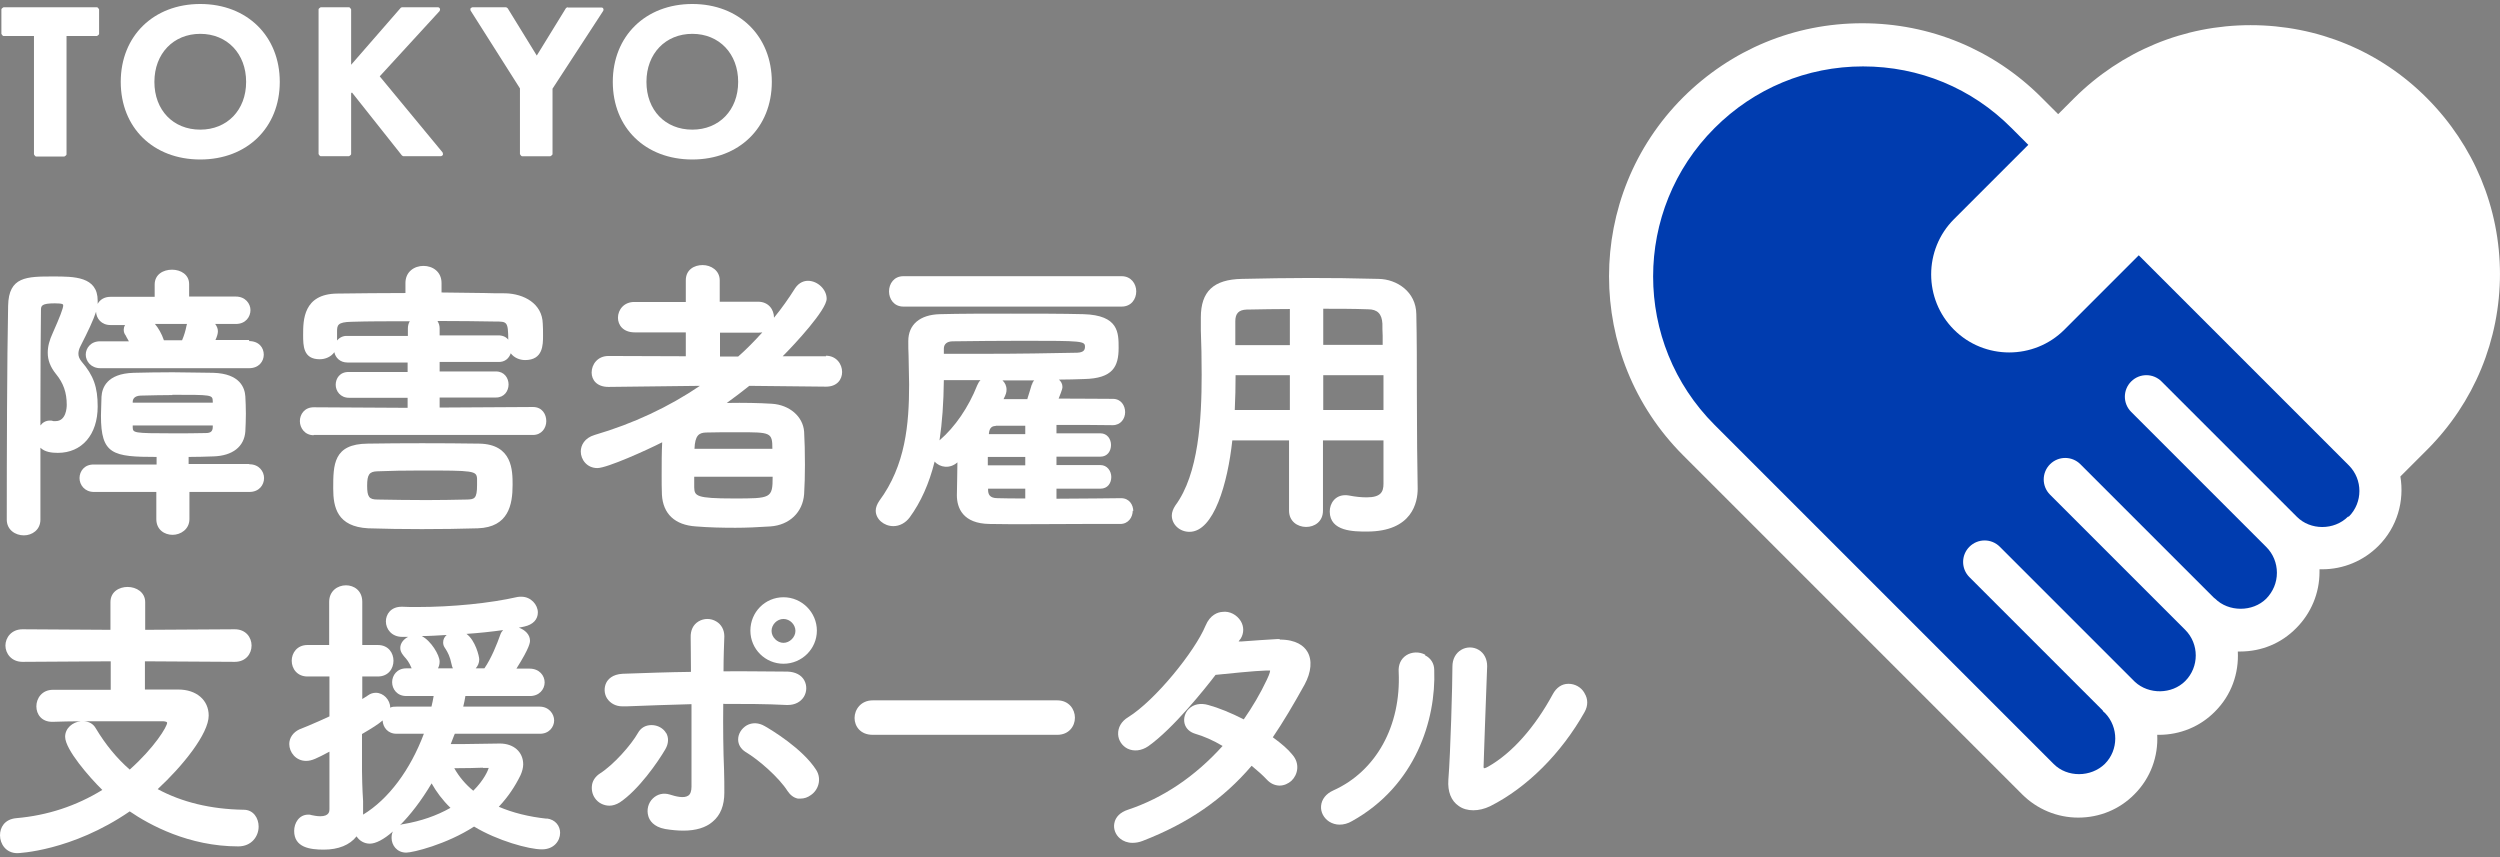
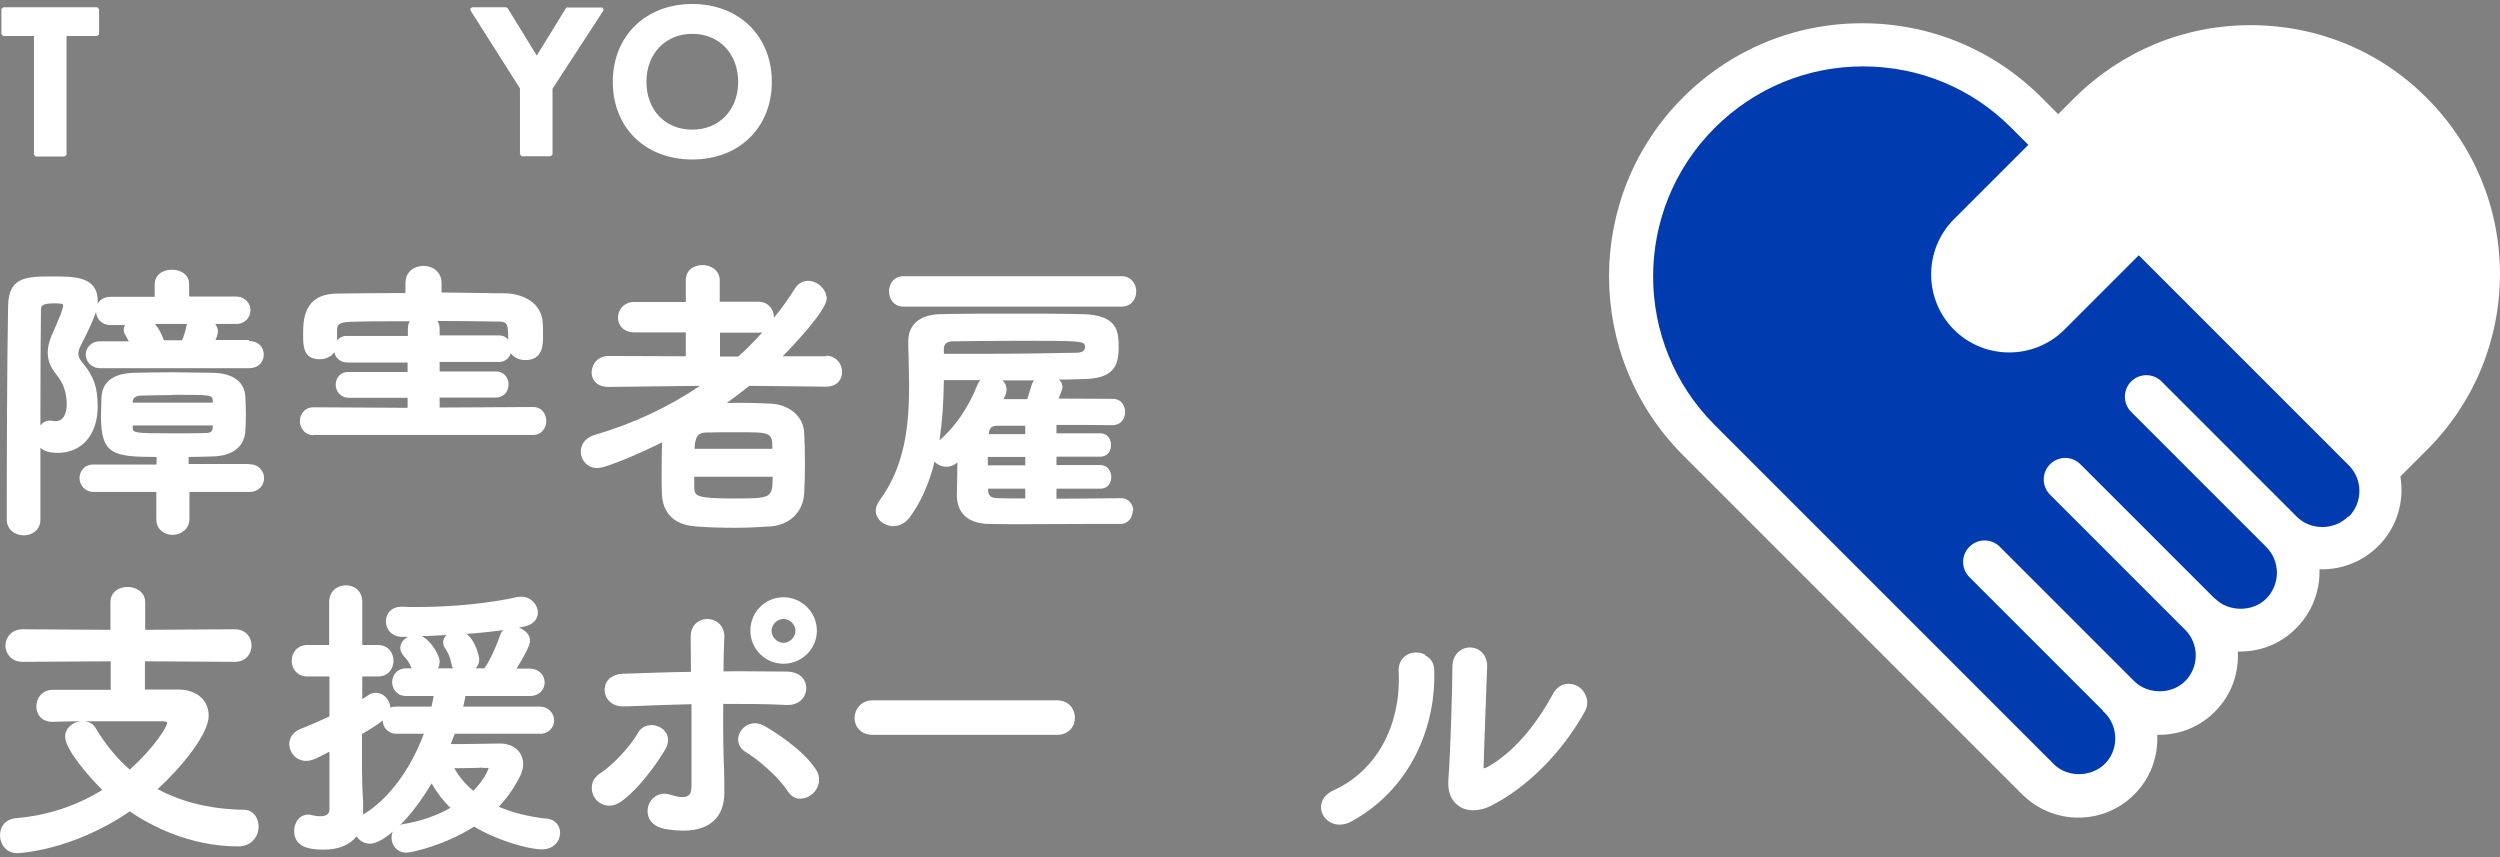
<svg xmlns="http://www.w3.org/2000/svg" width="280" height="96" viewBox="0 0 280 96" fill="none">
  <rect x="0" y="0" width="280" height="96" fill="#808080" stroke="none" />
  <path d="M27.873 51.967H21.125V51.177C22.067 51.177 22.979 51.147 23.891 51.116C26.049 51.056 27.356 50.022 27.478 48.32C27.508 47.712 27.538 47.043 27.538 46.344C27.538 45.645 27.508 44.946 27.478 44.399C27.417 43.457 26.9 41.846 23.891 41.755C22.523 41.755 20.912 41.694 19.332 41.694C17.751 41.694 16.323 41.724 14.955 41.755C11.946 41.846 11.429 43.457 11.368 44.429C11.368 45.068 11.307 45.828 11.307 46.557C11.307 50.904 12.614 51.177 17.538 51.177V52.028H10.517C9.453 51.998 8.906 52.788 8.906 53.548C8.906 54.308 9.484 55.098 10.517 55.098H17.508V58.138C17.508 59.353 18.45 59.901 19.332 59.901C20.213 59.901 21.216 59.293 21.216 58.138V55.098H27.934C29.028 55.098 29.575 54.308 29.575 53.548C29.575 52.788 28.997 51.998 27.934 51.998L27.873 51.967ZM23.83 47.621V47.803C23.83 48.32 23.587 48.502 23.04 48.502C21.915 48.533 20.608 48.533 19.332 48.533C14.894 48.533 14.894 48.472 14.864 47.864C14.864 47.803 14.864 47.712 14.864 47.651H23.861L23.83 47.621ZM19.301 44.217C23.77 44.217 23.8 44.217 23.83 44.946V45.098H14.864C14.864 45.098 14.864 45.037 14.864 45.007C14.864 44.733 15.016 44.338 15.745 44.308C17.052 44.277 18.238 44.247 19.301 44.247V44.217Z" fill="white" />
  <path d="M27.931 38.077H24.132C24.314 37.682 24.405 37.347 24.405 37.104C24.405 36.8 24.284 36.527 24.101 36.284H26.411C27.536 36.284 28.053 35.463 28.053 34.733C28.053 34.004 27.475 33.214 26.411 33.214H21.183V31.816C21.183 30.752 20.241 30.205 19.268 30.205C18.296 30.205 17.323 30.721 17.323 31.876V33.244H12.369C11.67 33.244 11.183 33.578 10.94 34.034C10.94 33.913 10.94 33.791 10.94 33.67C10.94 30.965 8.296 30.965 5.986 30.965C2.977 30.965 0.971 30.965 0.91 34.247C0.788 40.326 0.758 50.934 0.758 58.199C0.758 59.353 1.73 59.961 2.673 59.961C3.585 59.961 4.527 59.353 4.527 58.199V50.144C5.013 50.63 5.803 50.721 6.472 50.721C9.177 50.721 10.94 48.685 10.94 45.524C10.94 43.366 10.484 42.059 9.147 40.508C8.904 40.205 8.782 39.931 8.782 39.627C8.782 39.384 8.843 39.08 9.025 38.746C9.876 37.074 10.454 35.858 10.758 34.916C10.788 35.676 11.366 36.405 12.369 36.405H14.01C13.889 36.588 13.858 36.8 13.858 36.922C13.858 37.165 13.919 37.378 14.071 37.56L14.162 37.743C14.253 37.895 14.344 38.047 14.436 38.229H11.244C10.18 38.199 9.603 38.989 9.603 39.718C9.603 40.448 10.18 41.238 11.244 41.238H27.901C28.995 41.238 29.542 40.478 29.542 39.718C29.542 38.958 29.025 38.199 27.87 38.199L27.931 38.077ZM4.527 45.676C4.527 41.329 4.557 37.317 4.588 34.733C4.588 34.247 4.648 33.974 6.138 33.974C7.08 33.974 7.08 34.095 7.08 34.217C7.08 34.521 6.685 35.554 5.925 37.256C5.53 38.107 5.347 38.806 5.347 39.505C5.347 40.357 5.651 41.116 6.259 41.876C7.11 42.91 7.475 43.974 7.475 45.341C7.475 45.645 7.414 47.165 6.229 47.165C6.138 47.165 6.077 47.165 5.986 47.165C5.834 47.104 5.712 47.104 5.591 47.104C5.135 47.104 4.77 47.317 4.527 47.651V45.676ZM20.94 36.284C20.94 36.284 20.91 36.436 20.879 36.527C20.788 37.013 20.606 37.621 20.393 38.107H18.357C18.113 37.378 17.718 36.709 17.354 36.284H20.94Z" fill="white" />
-   <path d="M41.181 49.687C37.32 49.717 37.32 52.057 37.32 54.732C37.32 56.83 37.776 58.988 41.241 59.17C43.095 59.231 45.102 59.261 47.26 59.261C49.418 59.261 51.545 59.231 53.521 59.17C56.956 59.048 57.411 56.526 57.411 54.307C57.411 52.726 57.411 49.748 53.673 49.687C49.478 49.626 45.01 49.626 41.181 49.687ZM47.776 56.009C45.861 56.009 44.007 55.978 42.275 55.948C41.333 55.948 41.12 55.644 41.12 54.398C41.12 53.152 41.363 52.817 42.244 52.787C43.703 52.726 45.405 52.696 47.199 52.696C53.065 52.696 53.369 52.726 53.43 53.608C53.43 53.851 53.43 54.064 53.43 54.337C53.43 55.857 53.126 55.918 52.336 55.948C50.877 55.978 49.296 56.009 47.746 56.009H47.776Z" fill="white" />
  <path d="M35.136 48.716H59.695C60.668 48.716 61.185 47.926 61.185 47.166C61.185 46.406 60.729 45.585 59.695 45.585L49.239 45.646V44.521H55.562C56.474 44.521 56.96 43.792 56.96 43.062C56.96 42.333 56.474 41.603 55.562 41.603H49.239V40.54H55.805C56.565 40.57 57.021 40.114 57.203 39.567C57.568 40.053 58.176 40.327 58.814 40.327C60.82 40.327 60.82 38.625 60.82 37.591C60.82 37.075 60.82 36.649 60.79 36.254C60.729 33.974 58.662 32.91 56.625 32.85C55.835 32.85 55.045 32.85 54.255 32.819C52.674 32.819 51.093 32.758 49.452 32.758V31.695C49.452 29.142 45.41 29.142 45.41 31.695V32.819C42.826 32.819 40.242 32.85 37.781 32.88C33.951 32.91 33.951 35.889 33.951 37.5C33.951 38.716 33.951 40.236 35.805 40.236C36.443 40.236 37.081 39.962 37.446 39.445C37.568 40.053 38.084 40.6 38.905 40.6H45.653V41.664H39.087C38.054 41.634 37.598 42.394 37.598 43.093C37.598 43.792 38.115 44.552 39.087 44.552H45.653V45.676L35.136 45.616C34.103 45.616 33.586 46.406 33.586 47.166C33.586 47.926 34.133 48.746 35.136 48.746V48.716ZM37.75 37.166C37.75 36.436 37.781 36.072 39.361 36.041C41.215 35.98 43.495 35.98 45.896 35.98C45.744 36.224 45.683 36.497 45.683 36.801V37.622H38.935C38.419 37.591 38.024 37.804 37.75 38.138V37.196V37.166ZM55.805 37.561H49.239V36.771C49.239 36.467 49.148 36.193 48.996 35.95C51.367 35.95 53.647 35.98 55.44 36.011C56.808 36.011 56.899 36.011 56.929 38.047C56.686 37.743 56.322 37.561 55.805 37.561Z" fill="white" />
  <path d="M92.524 39.901H87.661C89.029 38.533 92.585 34.703 92.585 33.457C92.585 32.423 91.582 31.451 90.488 31.451C90.093 31.451 89.515 31.603 89.059 32.272C88.329 33.427 87.539 34.551 86.688 35.585C86.688 34.673 86.08 33.791 84.895 33.791H80.609V31.39C80.609 30.296 79.636 29.688 78.694 29.688C77.752 29.688 76.81 30.205 76.81 31.39V33.822H71.096C69.88 33.791 69.211 34.703 69.211 35.585C69.211 36.405 69.788 37.226 71.096 37.226H76.81V39.901L68.147 39.87C66.931 39.87 66.263 40.813 66.263 41.724C66.263 42.545 66.84 43.335 68.147 43.335L78.39 43.214C74.895 45.585 70.944 47.439 66.597 48.715C65.472 49.05 65.047 49.87 65.047 50.569C65.047 51.481 65.746 52.424 66.901 52.424C67.995 52.424 72.433 50.417 74.165 49.536C74.105 50.63 74.105 51.968 74.105 53.244C74.105 54.004 74.105 54.734 74.135 55.402C74.257 57.56 75.594 58.806 77.934 58.959C79.393 59.08 80.944 59.111 82.372 59.111C83.588 59.111 84.895 59.05 86.293 58.959C88.421 58.806 89.91 57.378 90.062 55.342C90.123 54.369 90.153 53.214 90.153 52.059C90.153 50.691 90.123 49.384 90.062 48.351C89.941 46.648 88.421 45.342 86.445 45.22C85.047 45.129 83.254 45.098 81.491 45.129H81.4C82.281 44.49 83.132 43.852 83.922 43.214L92.494 43.305H92.524C93.77 43.305 94.317 42.484 94.317 41.664C94.317 40.782 93.679 39.84 92.494 39.84L92.524 39.901ZM77.782 50.266C77.843 48.776 78.269 48.472 79.059 48.442C80.062 48.411 81.4 48.411 82.676 48.411C86.323 48.411 86.506 48.411 86.506 50.266H77.782ZM86.536 53.396C86.536 55.828 86.354 55.828 82.159 55.828C77.965 55.828 77.782 55.554 77.752 54.582C77.752 54.338 77.752 54.065 77.752 53.822C77.752 53.67 77.752 53.548 77.752 53.396H86.567H86.536ZM80.64 39.931V37.256H84.956C84.956 37.256 85.229 37.256 85.381 37.226C84.53 38.168 83.649 39.08 82.676 39.931H80.67H80.64Z" fill="white" />
  <path d="M101.181 34.338H125.619C126.713 34.338 127.26 33.487 127.26 32.636C127.26 31.785 126.683 30.934 125.619 30.934H101.181C100.117 30.934 99.57 31.785 99.57 32.636C99.57 33.487 100.117 34.338 101.181 34.338Z" fill="white" />
  <path d="M126.927 57.255C126.927 56.526 126.471 55.796 125.559 55.796H125.529C124.404 55.796 121.486 55.857 118.325 55.857V54.732H123.249C124.07 54.732 124.465 54.094 124.465 53.425C124.465 52.757 124.009 52.088 123.249 52.088H118.325V51.146H123.249C124.039 51.146 124.435 50.507 124.435 49.839C124.435 49.17 124.009 48.532 123.249 48.532H118.325V47.589C120.635 47.589 122.976 47.589 124.617 47.62C125.529 47.62 126.015 46.89 126.015 46.161C126.015 45.431 125.559 44.672 124.647 44.672C123.067 44.672 120.909 44.641 118.568 44.641C118.994 43.577 118.994 43.456 118.994 43.334C118.994 43 118.842 42.726 118.599 42.514C119.571 42.514 120.514 42.483 121.395 42.453C124.647 42.392 125.286 41.054 125.286 38.957C125.286 37.255 125.286 35.31 121.365 35.188C118.933 35.127 116.015 35.127 113.219 35.127C110.422 35.127 107.565 35.127 105.255 35.188C103.036 35.249 101.729 36.343 101.729 38.197C101.729 38.745 101.729 39.261 101.76 39.808C101.76 40.903 101.821 41.997 101.821 43.061C101.821 47.498 101.425 52.118 98.477 56.1C98.234 56.465 98.082 56.83 98.082 57.194C98.082 58.137 98.994 58.927 100.058 58.927C100.757 58.927 101.425 58.562 101.881 57.954C103.128 56.252 104.07 54.155 104.678 51.693C105.255 52.361 106.38 52.544 107.231 51.784C107.231 53.182 107.17 54.58 107.17 55.462C107.17 56.89 107.839 58.653 110.848 58.684C113.584 58.745 117.687 58.684 121.274 58.684C122.854 58.684 124.313 58.684 125.468 58.684C126.38 58.684 126.866 57.924 126.866 57.194L126.927 57.255ZM110.149 39.626C108.69 39.626 107.201 39.626 105.711 39.626V39.048C105.711 38.532 106.076 38.228 106.714 38.228C109.207 38.197 111.912 38.167 114.617 38.167C121.213 38.167 121.517 38.197 121.517 38.836C121.517 39.2 121.365 39.474 120.635 39.504C117.656 39.565 114.1 39.626 110.179 39.626H110.149ZM105.225 49.322C105.529 47.316 105.681 45.097 105.711 42.574C106.714 42.574 107.717 42.574 108.69 42.574C109.055 42.574 109.45 42.574 109.815 42.574C109.663 42.726 109.541 42.939 109.45 43.152C108.477 45.614 106.957 47.833 105.255 49.292L105.225 49.322ZM114.83 51.176V52.118H110.635C110.635 51.966 110.635 51.784 110.635 51.632C110.635 51.48 110.635 51.328 110.635 51.176H114.799H114.83ZM111.517 47.681C111.973 47.681 112.489 47.681 113.036 47.681C113.584 47.681 114.191 47.681 114.83 47.681V48.623H110.757C110.757 48.623 110.757 48.593 110.757 48.562C110.818 47.833 111.182 47.711 111.517 47.711V47.681ZM114.83 54.732V55.827C113.614 55.827 112.581 55.827 111.729 55.796C110.818 55.796 110.666 55.34 110.666 54.854V54.732H114.83ZM115.559 43.061C115.377 43.729 115.194 44.216 115.073 44.641V44.702C114.495 44.702 113.948 44.702 113.432 44.702C113.067 44.702 112.732 44.702 112.398 44.702C112.672 44.155 112.732 43.942 112.732 43.638C112.732 43.212 112.55 42.848 112.277 42.605C113.492 42.605 114.678 42.605 115.833 42.605C115.711 42.726 115.62 42.878 115.59 43.061H115.559Z" fill="white" />
-   <path d="M148.233 49.321H154.95V54.184C154.95 55.096 154.646 55.704 153.066 55.704C152.488 55.704 151.82 55.644 151.06 55.492C150.877 55.461 150.756 55.461 150.665 55.461C149.54 55.461 148.932 56.373 148.932 57.285C148.932 59.534 151.637 59.534 153.096 59.534C158.203 59.534 158.78 56.221 158.78 54.732L158.719 50.203C158.719 48.561 158.689 46.343 158.689 43.941C158.689 41.084 158.689 37.832 158.628 35.188C158.598 32.665 156.44 31.267 154.403 31.236C148.689 31.084 144.525 31.115 139.084 31.236C135.923 31.297 134.494 32.634 134.494 35.552V37.011C134.555 38.501 134.586 40.203 134.586 41.966C134.586 46.95 134.251 53.09 131.637 56.616C131.394 56.981 131.242 57.376 131.242 57.741C131.242 58.744 132.124 59.565 133.218 59.565C135.953 59.565 137.504 54.124 138.02 49.321H144.373V57.194C144.373 59.595 148.172 59.656 148.172 57.194V49.321H148.233ZM154.95 42.026V45.917H148.203V42.026H154.95ZM148.203 38.622V34.58C149.844 34.58 151.546 34.58 153.218 34.641C154.282 34.641 154.768 35.157 154.829 36.251C154.829 36.677 154.829 37.102 154.859 37.589C154.859 37.923 154.859 38.258 154.859 38.622H148.172H148.203ZM138.355 38.622V35.978C138.355 35.096 138.75 34.701 139.631 34.671H139.722C141.333 34.641 142.914 34.61 144.464 34.61V38.653H138.355V38.622ZM144.464 42.026V45.917H138.294C138.355 44.641 138.385 43.303 138.385 42.026H144.464Z" fill="white" />
  <path d="M27.264 90.692C23.587 90.631 20.365 89.841 17.66 88.382C20.456 85.799 23.374 82.182 23.374 80.145C23.374 78.413 22.006 77.227 19.97 77.227H16.231V74.066L26.292 74.127C27.538 74.127 28.176 73.215 28.176 72.303C28.176 71.391 27.538 70.479 26.292 70.479L16.261 70.54V67.44C16.261 66.346 15.289 65.738 14.286 65.738C13.374 65.738 12.371 66.254 12.371 67.44V70.54L2.523 70.479C1.277 70.479 0.608 71.422 0.608 72.303C0.608 73.185 1.277 74.127 2.523 74.127L12.401 74.066V77.258H5.927C4.711 77.258 4.073 78.2 4.073 79.112C4.073 80.023 4.681 80.844 5.836 80.844H5.927C6.9 80.814 7.964 80.783 9.027 80.783C8.146 80.875 7.295 81.543 7.295 82.516C7.295 83.945 10.03 87.075 11.459 88.473C8.541 90.267 5.319 91.331 1.824 91.634C0.486 91.756 0 92.698 0 93.549C0 94.522 0.669 95.555 1.945 95.555C2.006 95.555 8.024 95.343 14.529 90.875C16.748 92.394 21.155 94.796 26.687 94.796C28.176 94.796 28.967 93.671 28.967 92.577C28.967 91.634 28.389 90.692 27.295 90.692H27.264ZM18.723 80.935C18.723 81.391 17.264 83.762 14.529 86.194C13.07 84.917 11.824 83.397 10.729 81.574C10.456 81.087 10 80.814 9.422 80.783C11.246 80.783 13.1 80.783 14.711 80.783H18.267C18.267 80.783 18.723 80.783 18.723 80.966V80.935Z" fill="white" />
  <path d="M61.243 91.694C59.237 91.481 57.414 91.025 55.864 90.357C56.897 89.262 57.687 88.077 58.295 86.831C58.477 86.436 58.599 85.98 58.599 85.615C58.599 84.217 57.535 83.275 55.985 83.275C55.62 83.275 53.645 83.305 51.882 83.335H50.483C50.605 83.031 50.727 82.727 50.848 82.393L50.94 82.18H60.423C61.487 82.211 62.064 81.421 62.064 80.691C62.064 79.962 61.487 79.141 60.423 79.141H51.882C51.973 78.776 52.064 78.351 52.125 77.955H59.298C60.392 77.986 61 77.195 61 76.436C61 75.676 60.423 74.885 59.298 74.885H57.839C59.359 72.484 59.359 71.937 59.359 71.755C59.359 71.056 58.781 70.539 58.113 70.296C58.325 70.265 58.538 70.205 58.721 70.174C59.693 69.962 60.24 69.384 60.24 68.594C60.24 67.743 59.48 66.831 58.386 66.831C58.265 66.831 58.113 66.831 57.961 66.861C54.891 67.56 50.696 67.986 46.715 67.986C46.137 67.986 45.62 67.986 45.073 67.955H44.982C43.766 67.955 43.219 68.806 43.219 69.597C43.219 70.448 43.857 71.329 45.043 71.329C45.043 71.329 45.286 71.329 45.712 71.329C45.225 71.572 44.83 72.028 44.83 72.576C44.83 72.879 44.952 73.123 45.164 73.396L45.286 73.548C45.559 73.852 45.803 74.126 46.107 74.855H45.499C44.465 74.855 43.918 75.645 43.918 76.405C43.918 77.165 44.465 77.955 45.499 77.955H48.569C48.508 78.351 48.417 78.746 48.325 79.141H44.435C44.161 79.141 43.918 79.141 43.705 79.262C43.705 78.381 42.946 77.591 42.094 77.591C41.791 77.591 41.487 77.682 41.243 77.864C41 78.016 40.788 78.168 40.575 78.29V75.767H42.307C43.523 75.767 44.07 74.855 44.07 74.004C44.07 73.153 43.523 72.241 42.307 72.241H40.575V67.408C40.575 66.132 39.633 65.554 38.751 65.554C37.809 65.554 36.867 66.192 36.867 67.408V72.241H34.435C33.28 72.241 32.672 73.123 32.672 74.004C32.672 74.885 33.28 75.767 34.435 75.767H36.897V80.235C36.137 80.6 35.347 80.934 34.496 81.299L33.523 81.694C32.824 82.028 32.398 82.636 32.398 83.335C32.398 84.247 33.128 85.22 34.283 85.22C34.921 85.22 35.468 84.946 36.897 84.186V90.63C36.897 90.843 36.897 91.421 35.864 91.421C35.499 91.421 35.073 91.329 34.921 91.299C34.769 91.238 34.648 91.238 34.526 91.238C33.493 91.238 32.946 92.18 32.946 93.062C32.946 94.916 34.709 95.159 36.259 95.159C37.9 95.159 39.177 94.642 39.936 93.67C40.24 94.156 40.788 94.49 41.426 94.49C42.064 94.49 42.976 94.034 44.009 93.123C43.888 93.335 43.857 93.579 43.857 93.852C43.857 94.642 44.435 95.493 45.499 95.493C46.228 95.493 49.997 94.582 53.097 92.576C55.712 94.156 59.237 95.129 60.696 95.129C62.034 95.129 62.733 94.186 62.733 93.275C62.733 92.545 62.246 91.785 61.213 91.664L61.243 91.694ZM54.07 86.01C54.313 86.01 54.496 86.01 54.556 86.01C54.648 86.01 54.709 86.01 54.739 86.01C54.648 86.284 54.252 87.317 53.006 88.563C52.155 87.864 51.426 87.013 50.879 86.04C52.125 86.04 53.432 86.01 54.101 85.98L54.07 86.01ZM56.046 71.056C55.651 72.18 55.012 73.761 54.252 74.855H53.28C53.523 74.582 53.675 74.247 53.675 73.852C53.675 73.518 53.249 71.724 52.246 70.995C53.614 70.904 55.043 70.752 56.35 70.569C56.228 70.691 56.107 70.873 56.046 71.056ZM49.633 71.968C49.633 72.18 49.693 72.363 49.815 72.545L49.936 72.728C50.149 73.092 50.392 73.487 50.575 74.399C50.605 74.582 50.666 74.734 50.727 74.855H49.055C49.177 74.612 49.237 74.369 49.237 74.095C49.237 73.366 48.265 71.755 47.231 71.238C48.022 71.238 48.994 71.177 50.028 71.117C49.785 71.329 49.633 71.603 49.633 71.937V71.968ZM44.465 82.18H47.474C45.955 86.223 43.523 89.506 40.666 91.238V89.718C40.575 88.411 40.544 86.74 40.544 86.375C40.544 86.223 40.544 85.919 40.544 85.554C40.544 84.794 40.544 83.609 40.544 82.211C41.639 81.572 42.368 81.117 42.854 80.691C42.885 81.451 43.432 82.18 44.404 82.18H44.465ZM48.325 87.712C48.873 88.685 49.572 89.627 50.453 90.478C48.903 91.36 47.14 91.968 45.164 92.302C45.043 92.302 44.891 92.363 44.8 92.424C45.924 91.299 47.17 89.718 48.356 87.712H48.325Z" fill="white" />
  <path d="M74.612 82.12C74.308 81.573 73.67 81.209 72.971 81.209C72.272 81.209 71.755 81.543 71.451 82.09C70.692 83.427 68.746 85.646 67.166 86.649C66.71 86.953 66.406 87.379 66.314 87.865C66.223 88.382 66.315 88.959 66.649 89.415C66.983 89.901 67.591 90.236 68.26 90.236C68.625 90.236 69.02 90.114 69.415 89.871C71.512 88.473 73.67 85.373 74.521 83.914C74.886 83.275 74.916 82.637 74.612 82.09V82.12Z" fill="white" />
  <path d="M85.651 81.326C84.982 80.931 84.252 80.901 83.644 81.235C83.067 81.57 82.672 82.177 82.672 82.816C82.672 83.393 82.976 83.88 83.493 84.214C84.982 85.095 87.231 87.071 88.204 88.591C88.508 89.047 88.903 89.351 89.359 89.442C89.45 89.442 89.572 89.442 89.663 89.442C90.058 89.442 90.453 89.32 90.818 89.047C91.638 88.5 92.064 87.284 91.426 86.25C89.906 83.849 86.35 81.722 85.651 81.326Z" fill="white" />
  <path d="M81.034 78.836C83.374 78.836 85.776 78.836 88.086 78.958C88.147 78.958 88.207 78.958 88.238 78.958C89.028 78.958 89.666 78.624 90.031 78.046C90.365 77.499 90.396 76.8 90.092 76.222C89.757 75.584 89.058 75.25 88.207 75.219C85.989 75.219 83.496 75.159 81.034 75.189C81.034 73.609 81.095 72.21 81.125 71.268C81.125 70.539 80.791 69.931 80.213 69.596C79.606 69.232 78.846 69.232 78.238 69.596C77.63 69.961 77.326 70.599 77.356 71.42C77.356 72.271 77.387 73.669 77.387 75.25C74.894 75.28 72.311 75.371 69.727 75.463C68.572 75.523 68.086 76.101 67.903 76.466C67.63 77.013 67.66 77.712 67.995 78.228C68.359 78.776 68.967 79.11 69.697 79.11C69.727 79.11 69.757 79.11 69.818 79.11H70.183C72.584 79.019 75.046 78.928 77.448 78.867C77.448 82.241 77.448 85.827 77.448 88.107C77.448 88.593 77.326 88.958 77.083 89.11C76.596 89.444 75.685 89.201 75.016 88.988C74.317 88.776 73.648 88.928 73.131 89.414C72.584 89.931 72.402 90.721 72.615 91.42C72.736 91.846 73.162 92.605 74.499 92.849C75.229 92.97 75.928 93.031 76.536 93.031C77.934 93.031 79.058 92.697 79.818 92.028C80.7 91.298 81.125 90.204 81.125 88.776C81.125 87.864 81.125 87.317 81.095 86.253C81.004 84.125 80.973 81.42 81.004 78.806L81.034 78.836Z" fill="white" />
  <path d="M87.751 74.339C89.818 74.339 91.49 72.667 91.49 70.631C91.49 68.594 89.818 66.892 87.751 66.892C85.684 66.892 84.043 68.564 84.043 70.631C84.043 72.698 85.715 74.339 87.751 74.339ZM87.751 69.324C88.481 69.324 89.089 69.962 89.089 70.661C89.089 71.36 88.45 71.999 87.751 71.999C87.052 71.999 86.414 71.36 86.414 70.661C86.414 69.962 87.022 69.324 87.751 69.324Z" fill="white" />
  <path d="M118.416 78.44H97.747C96.41 78.44 95.711 79.473 95.711 80.416C95.711 81.328 96.349 82.3 97.747 82.3H118.416C119.723 82.3 120.392 81.328 120.392 80.385C120.392 79.443 119.723 78.44 118.416 78.44Z" fill="white" />
-   <path d="M143.315 71.572C143.315 71.572 143.163 71.572 143.102 71.572C141.826 71.633 140.397 71.755 139.029 71.846H138.725C138.725 71.846 138.877 71.603 138.968 71.511C139.333 70.904 139.333 70.174 138.968 69.566C138.543 68.867 137.722 68.411 136.902 68.533C136.415 68.563 135.534 68.837 135.017 70.083C133.832 72.94 129.394 78.442 126.354 80.326C125.595 80.782 125.199 81.481 125.23 82.241C125.26 82.94 125.686 83.548 126.294 83.852C126.993 84.186 127.844 84.095 128.604 83.578C131.4 81.603 134.987 77.104 136.142 75.585C137.357 75.463 140.549 75.129 141.826 75.098C141.886 75.098 141.947 75.098 141.978 75.098C142.19 75.098 142.251 75.098 142.251 75.098C142.251 75.159 142.251 75.372 141.886 76.132C141.157 77.682 140.275 79.171 139.303 80.569C137.874 79.84 136.446 79.262 135.321 78.958C134.47 78.715 133.68 78.867 133.163 79.384C132.707 79.809 132.525 80.478 132.677 81.056C132.829 81.603 133.254 81.998 133.862 82.18C134.804 82.454 135.868 82.91 136.932 83.548C133.832 86.983 130.245 89.384 126.324 90.691C125.473 90.964 124.926 91.511 124.804 92.211C124.683 92.819 124.926 93.487 125.443 93.913C125.807 94.217 126.294 94.399 126.841 94.399C127.205 94.399 127.57 94.338 127.965 94.186C133.072 92.211 136.962 89.536 140.184 85.767C140.853 86.314 141.461 86.861 141.886 87.317C142.281 87.743 142.737 87.955 143.254 87.986C143.254 87.986 143.285 87.986 143.315 87.986C143.801 87.986 144.288 87.773 144.652 87.439C145.351 86.77 145.625 85.524 144.743 84.521C144.257 83.913 143.558 83.305 142.555 82.575C143.71 80.873 144.865 78.928 146.111 76.679C146.871 75.281 146.993 73.913 146.415 72.971C146.05 72.363 145.199 71.633 143.345 71.633L143.315 71.572Z" fill="white" />
  <path d="M177.444 77.59C177.079 76.952 176.38 76.587 175.681 76.587H175.651C174.921 76.587 174.313 77.013 173.918 77.742C171.912 81.45 169.359 84.338 166.684 85.858C166.319 86.07 166.198 86.04 166.198 86.04C166.198 86.04 166.137 85.979 166.167 85.706C166.167 85.219 166.259 83.304 166.319 81.207C166.411 78.441 166.532 75.341 166.562 74.611C166.562 73.821 166.228 73.153 165.62 72.788C165.012 72.423 164.252 72.423 163.645 72.788C163.037 73.153 162.672 73.821 162.672 74.642C162.672 76.496 162.459 84.338 162.216 87.347C162.125 88.654 162.52 89.687 163.371 90.265C163.827 90.599 164.404 90.751 165.012 90.751C165.62 90.751 166.259 90.599 166.897 90.295C171.061 88.198 174.891 84.338 177.474 79.748C177.869 79.049 177.869 78.289 177.474 77.651L177.444 77.59Z" fill="white" />
  <path d="M159.631 73.332C158.963 72.968 158.112 72.998 157.504 73.393C156.896 73.788 156.592 74.457 156.653 75.278C156.926 81.296 154.13 86.372 149.327 88.53C148.507 88.895 148.02 89.533 147.96 90.262C147.899 90.961 148.264 91.63 148.872 92.025C149.206 92.238 149.631 92.36 150.027 92.36C150.483 92.36 150.969 92.238 151.425 91.965C158.537 88.013 160.847 80.627 160.634 75.034C160.634 74.305 160.239 73.697 159.601 73.393L159.631 73.332Z" fill="white" />
  <path d="M0.399 0.813C0.399 0.813 0.156 0.935 0.156 1.056V3.792C0.156 3.792 0.278 4.035 0.399 4.035H3.804V17.287C3.804 17.287 3.925 17.53 4.047 17.53H7.208C7.208 17.53 7.451 17.409 7.451 17.287V4.035H10.855C10.855 4.035 11.098 3.913 11.098 3.792V1.056C11.098 1.056 10.977 0.813 10.855 0.813H0.399Z" fill="white" />
-   <path d="M22.429 0.447C17.201 0.447 13.523 4.033 13.523 9.17C13.523 14.307 17.171 17.863 22.429 17.863C27.688 17.863 31.335 14.277 31.335 9.17C31.335 4.064 27.688 0.447 22.429 0.447ZM22.429 14.52C19.39 14.52 17.292 12.331 17.292 9.17C17.292 6.009 19.42 3.79 22.429 3.79C25.438 3.79 27.566 6.009 27.566 9.17C27.566 12.331 25.438 14.52 22.429 14.52Z" fill="white" />
-   <path d="M42.519 8.562L49.236 1.237C49.236 1.237 49.327 1.054 49.266 0.963C49.236 0.872 49.145 0.811 49.023 0.811H45.041C45.041 0.811 44.889 0.841 44.859 0.902L39.327 7.255V1.054C39.327 1.054 39.206 0.811 39.084 0.811H35.923C35.923 0.811 35.68 0.933 35.68 1.054V17.255C35.68 17.255 35.801 17.498 35.923 17.498H39.084C39.084 17.498 39.327 17.376 39.327 17.255V10.446L39.418 10.355L45.011 17.407C45.011 17.407 45.133 17.498 45.193 17.498H49.388C49.388 17.498 49.57 17.437 49.601 17.346C49.631 17.255 49.601 17.164 49.57 17.072L42.488 8.501L42.519 8.562Z" fill="white" />
  <path d="M63.584 0.813C63.584 0.813 63.432 0.843 63.371 0.935L60.119 6.223L56.867 0.935C56.867 0.935 56.745 0.813 56.654 0.813H52.915C52.915 0.813 52.733 0.874 52.703 0.935C52.672 1.026 52.672 1.117 52.703 1.178L58.234 9.901V17.257C58.234 17.257 58.356 17.5 58.478 17.5H61.639C61.639 17.5 61.882 17.378 61.882 17.257V9.932L67.566 1.208C67.566 1.208 67.626 1.026 67.566 0.965C67.535 0.874 67.444 0.843 67.353 0.843H63.614L63.584 0.813Z" fill="white" />
  <path d="M77.539 0.447C72.311 0.447 68.633 4.033 68.633 9.17C68.633 14.307 72.28 17.863 77.539 17.863C82.797 17.863 86.444 14.277 86.444 9.17C86.444 4.064 82.797 0.447 77.539 0.447ZM77.539 14.52C74.499 14.52 72.402 12.331 72.402 9.17C72.402 6.009 74.529 3.79 77.539 3.79C80.548 3.79 82.675 6.009 82.675 9.17C82.675 12.331 80.548 14.52 77.539 14.52Z" fill="white" />
  <path d="M237.231 78.015C238.507 79.291 240.148 79.899 241.82 79.899C243.492 79.899 245.133 79.261 246.41 78.015C248.933 75.492 248.933 71.389 246.41 68.835L246.349 68.714C247.626 69.99 249.267 70.598 250.939 70.598C252.61 70.598 254.252 69.96 255.528 68.714C258.051 66.191 258.051 62.088 255.528 59.535C258.051 62.057 262.155 62.057 264.708 59.535C267.23 57.012 267.23 52.908 264.708 50.355L239.784 25.431L221.607 32.544L230.24 15.887L226.927 12.574C216.805 2.453 200.361 2.453 190.24 12.574C180.118 22.696 180.118 39.109 190.24 49.261L228.203 87.225C229.48 88.501 231.121 89.109 232.793 89.109C234.465 89.109 236.106 88.471 237.382 87.225C239.905 84.702 239.905 80.598 237.382 78.045" fill="#003CAF" />
  <path d="M279.998 30.751C279.998 23.274 277.08 16.283 271.822 10.994C266.564 5.705 259.542 2.818 252.065 2.818C244.588 2.818 237.597 5.736 232.308 10.994L230.515 12.787L228.63 10.903C223.281 5.553 216.168 2.605 208.57 2.605C200.971 2.605 193.889 5.553 188.509 10.903C177.445 21.967 177.445 39.93 188.509 50.994L226.472 88.958C228.144 90.629 230.393 91.572 232.764 91.572C235.135 91.572 237.384 90.66 239.056 88.958C240.88 87.134 241.731 84.702 241.609 82.301C241.67 82.301 241.731 82.301 241.791 82.301C244.162 82.301 246.412 81.389 248.083 79.687C249.937 77.833 250.758 75.401 250.636 72.97C250.728 72.97 250.788 72.97 250.88 72.97C253.281 72.97 255.5 72.058 257.171 70.356C258.843 68.684 259.785 66.435 259.785 64.064C259.785 63.973 259.785 63.882 259.785 63.76C259.877 63.76 259.968 63.76 260.089 63.76C262.46 63.76 264.709 62.818 266.381 61.146C268.509 59.018 269.299 56.1 268.843 53.365L271.822 50.386C277.111 45.097 279.998 38.076 279.998 30.629V30.751ZM262.977 57.863C261.427 59.413 258.752 59.413 257.232 57.863L242.095 42.727C241.153 41.784 239.633 41.784 238.691 42.727C237.749 43.669 237.749 45.189 238.691 46.131L253.828 61.268C254.588 62.028 255.013 63.061 255.013 64.155C255.013 65.249 254.588 66.252 253.828 67.043C252.308 68.562 249.603 68.562 248.083 67.043C248.053 67.012 247.992 66.982 247.962 66.951L233.007 51.997C232.065 51.055 230.545 51.055 229.603 51.997C228.661 52.939 228.661 54.459 229.603 55.401L244.74 70.538C246.32 72.119 246.32 74.702 244.74 76.283C243.25 77.772 240.667 77.802 239.117 76.374L223.98 61.237C223.038 60.295 221.518 60.295 220.576 61.237C219.633 62.179 219.633 63.699 220.576 64.641L235.5 79.566C235.5 79.566 235.56 79.687 235.591 79.717C235.652 79.778 235.712 79.809 235.773 79.869C237.293 81.45 237.293 84.003 235.743 85.553C234.193 87.073 231.518 87.103 229.998 85.553L192.035 47.59C182.855 38.41 182.855 23.517 192.035 14.338C196.472 9.9 202.369 7.438 208.661 7.438C214.953 7.438 220.849 9.869 225.287 14.338L227.171 16.222L218.843 24.55C215.439 27.954 215.439 33.517 218.843 36.921C222.247 40.325 227.81 40.325 231.214 36.921L239.542 28.593L263.068 52.119C264.649 53.699 264.649 56.283 263.068 57.863H262.977Z" fill="white" />
</svg>